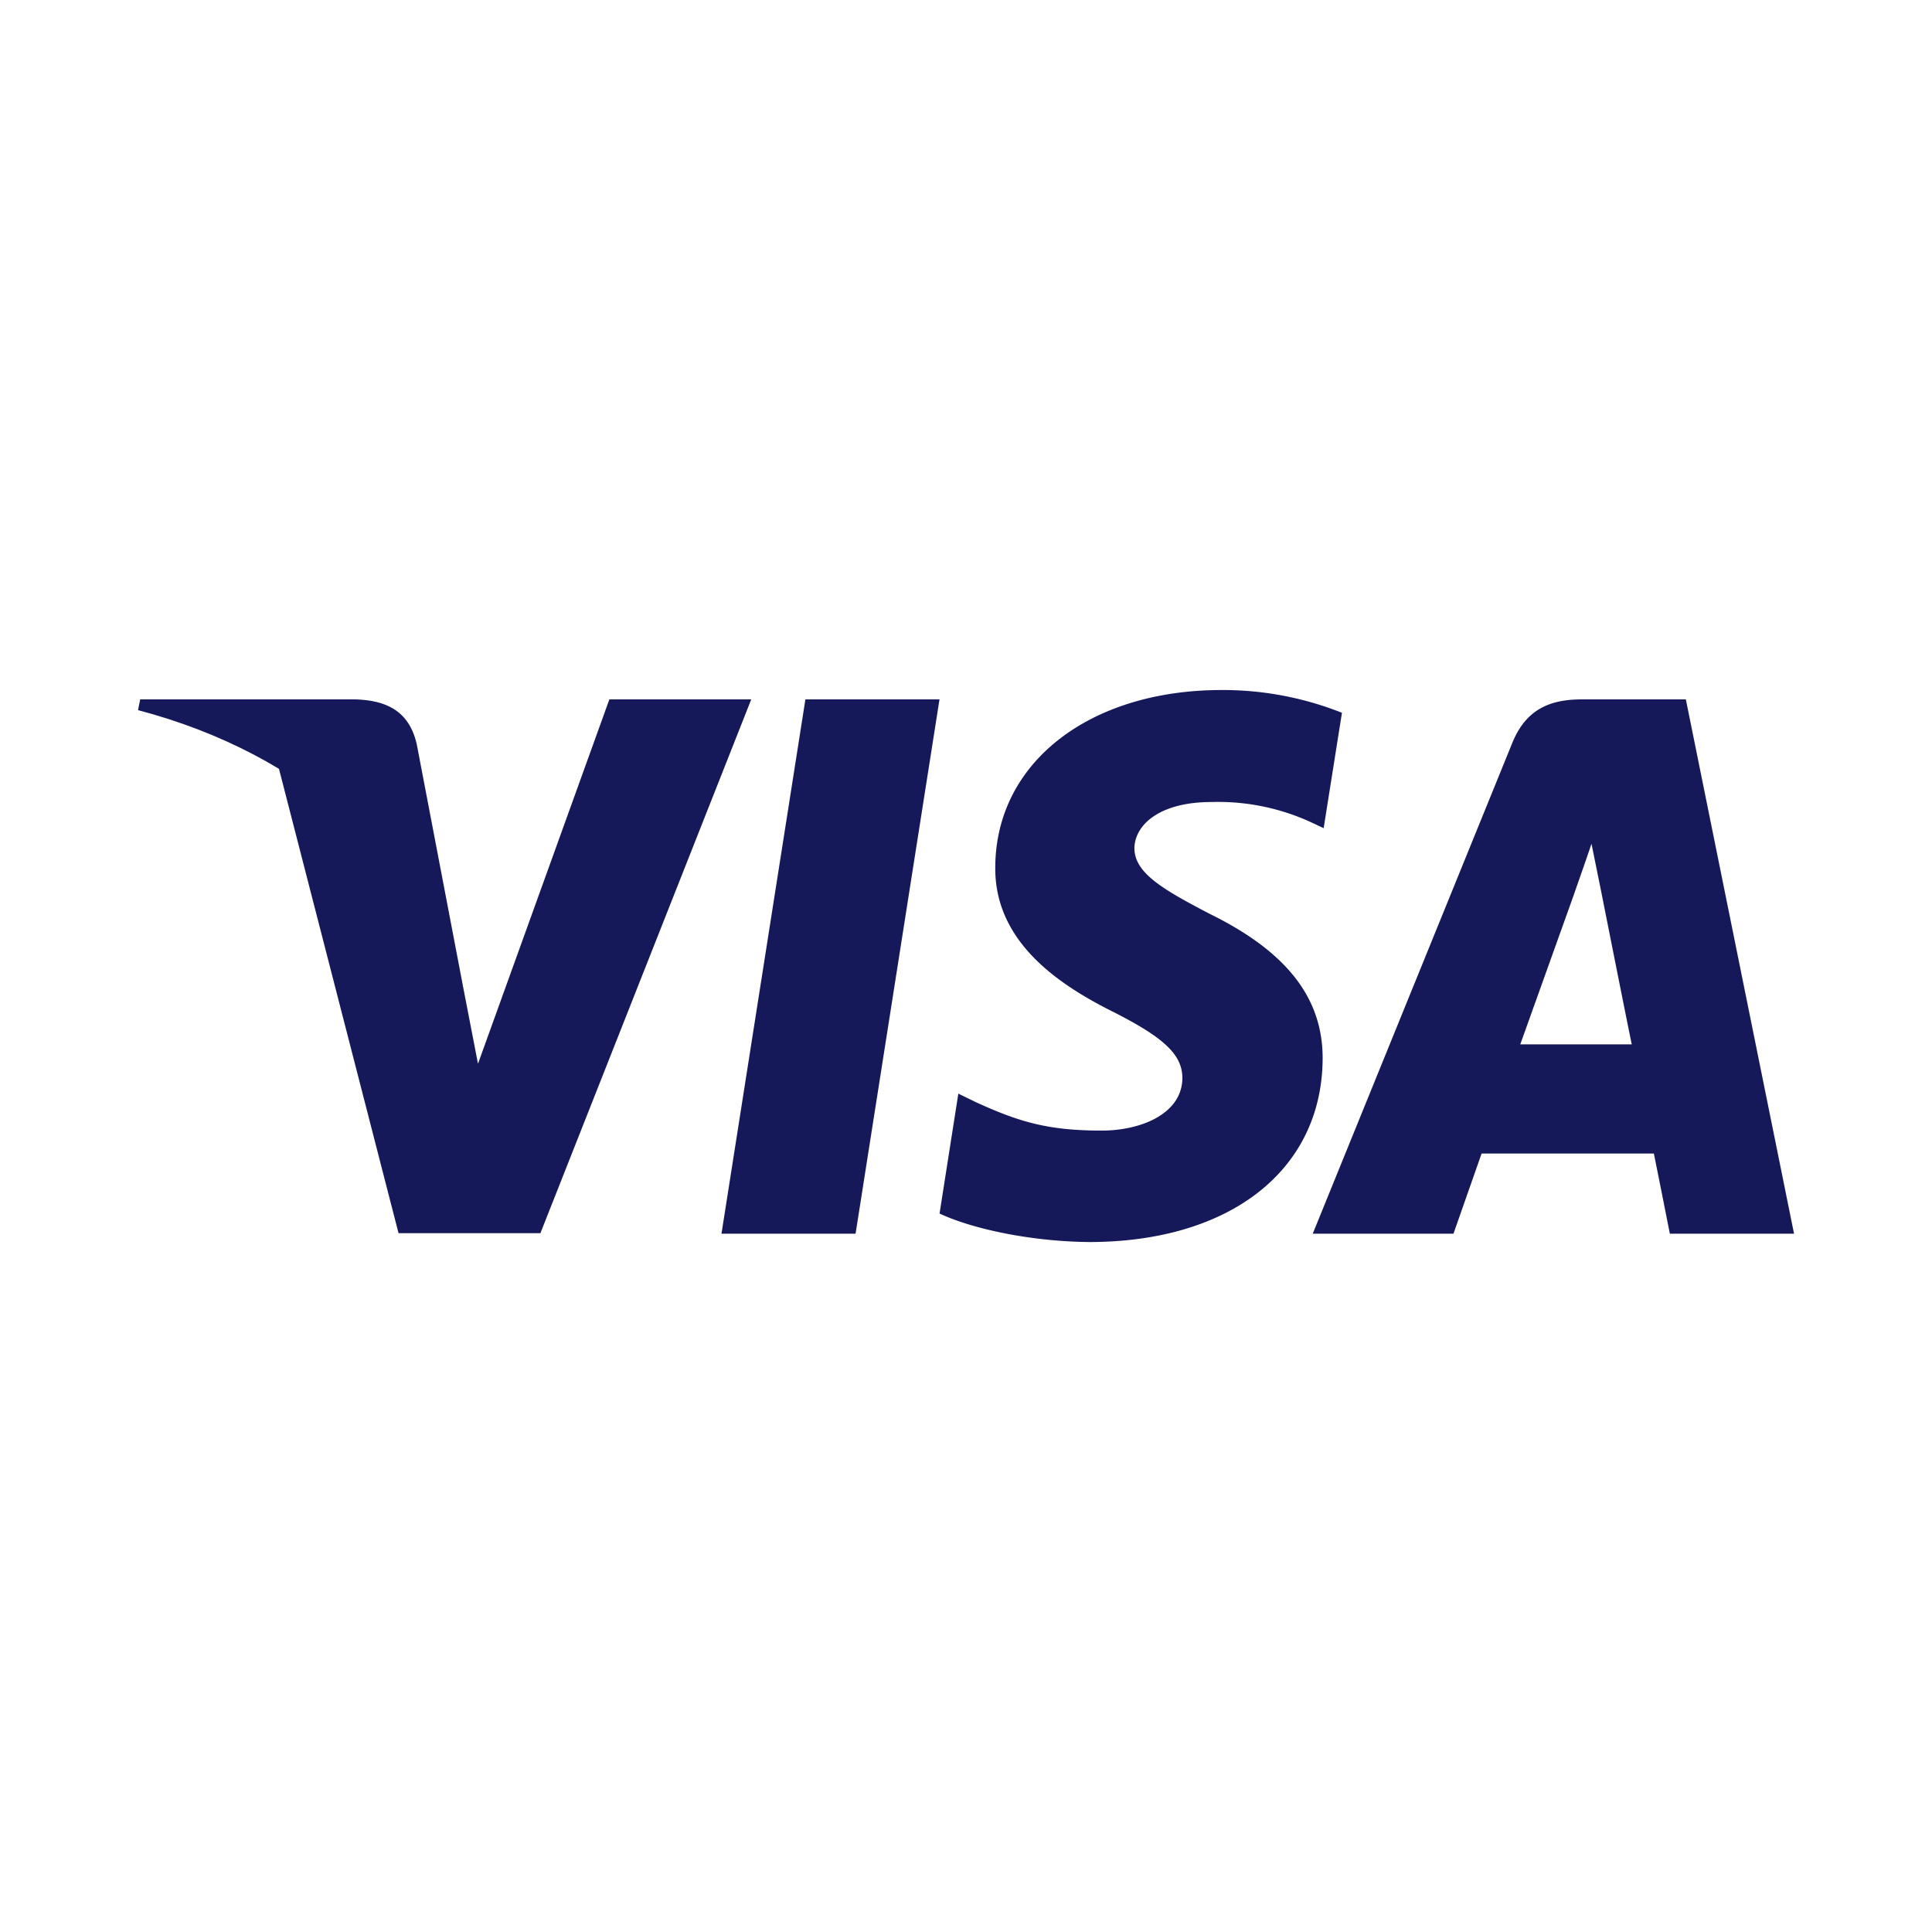
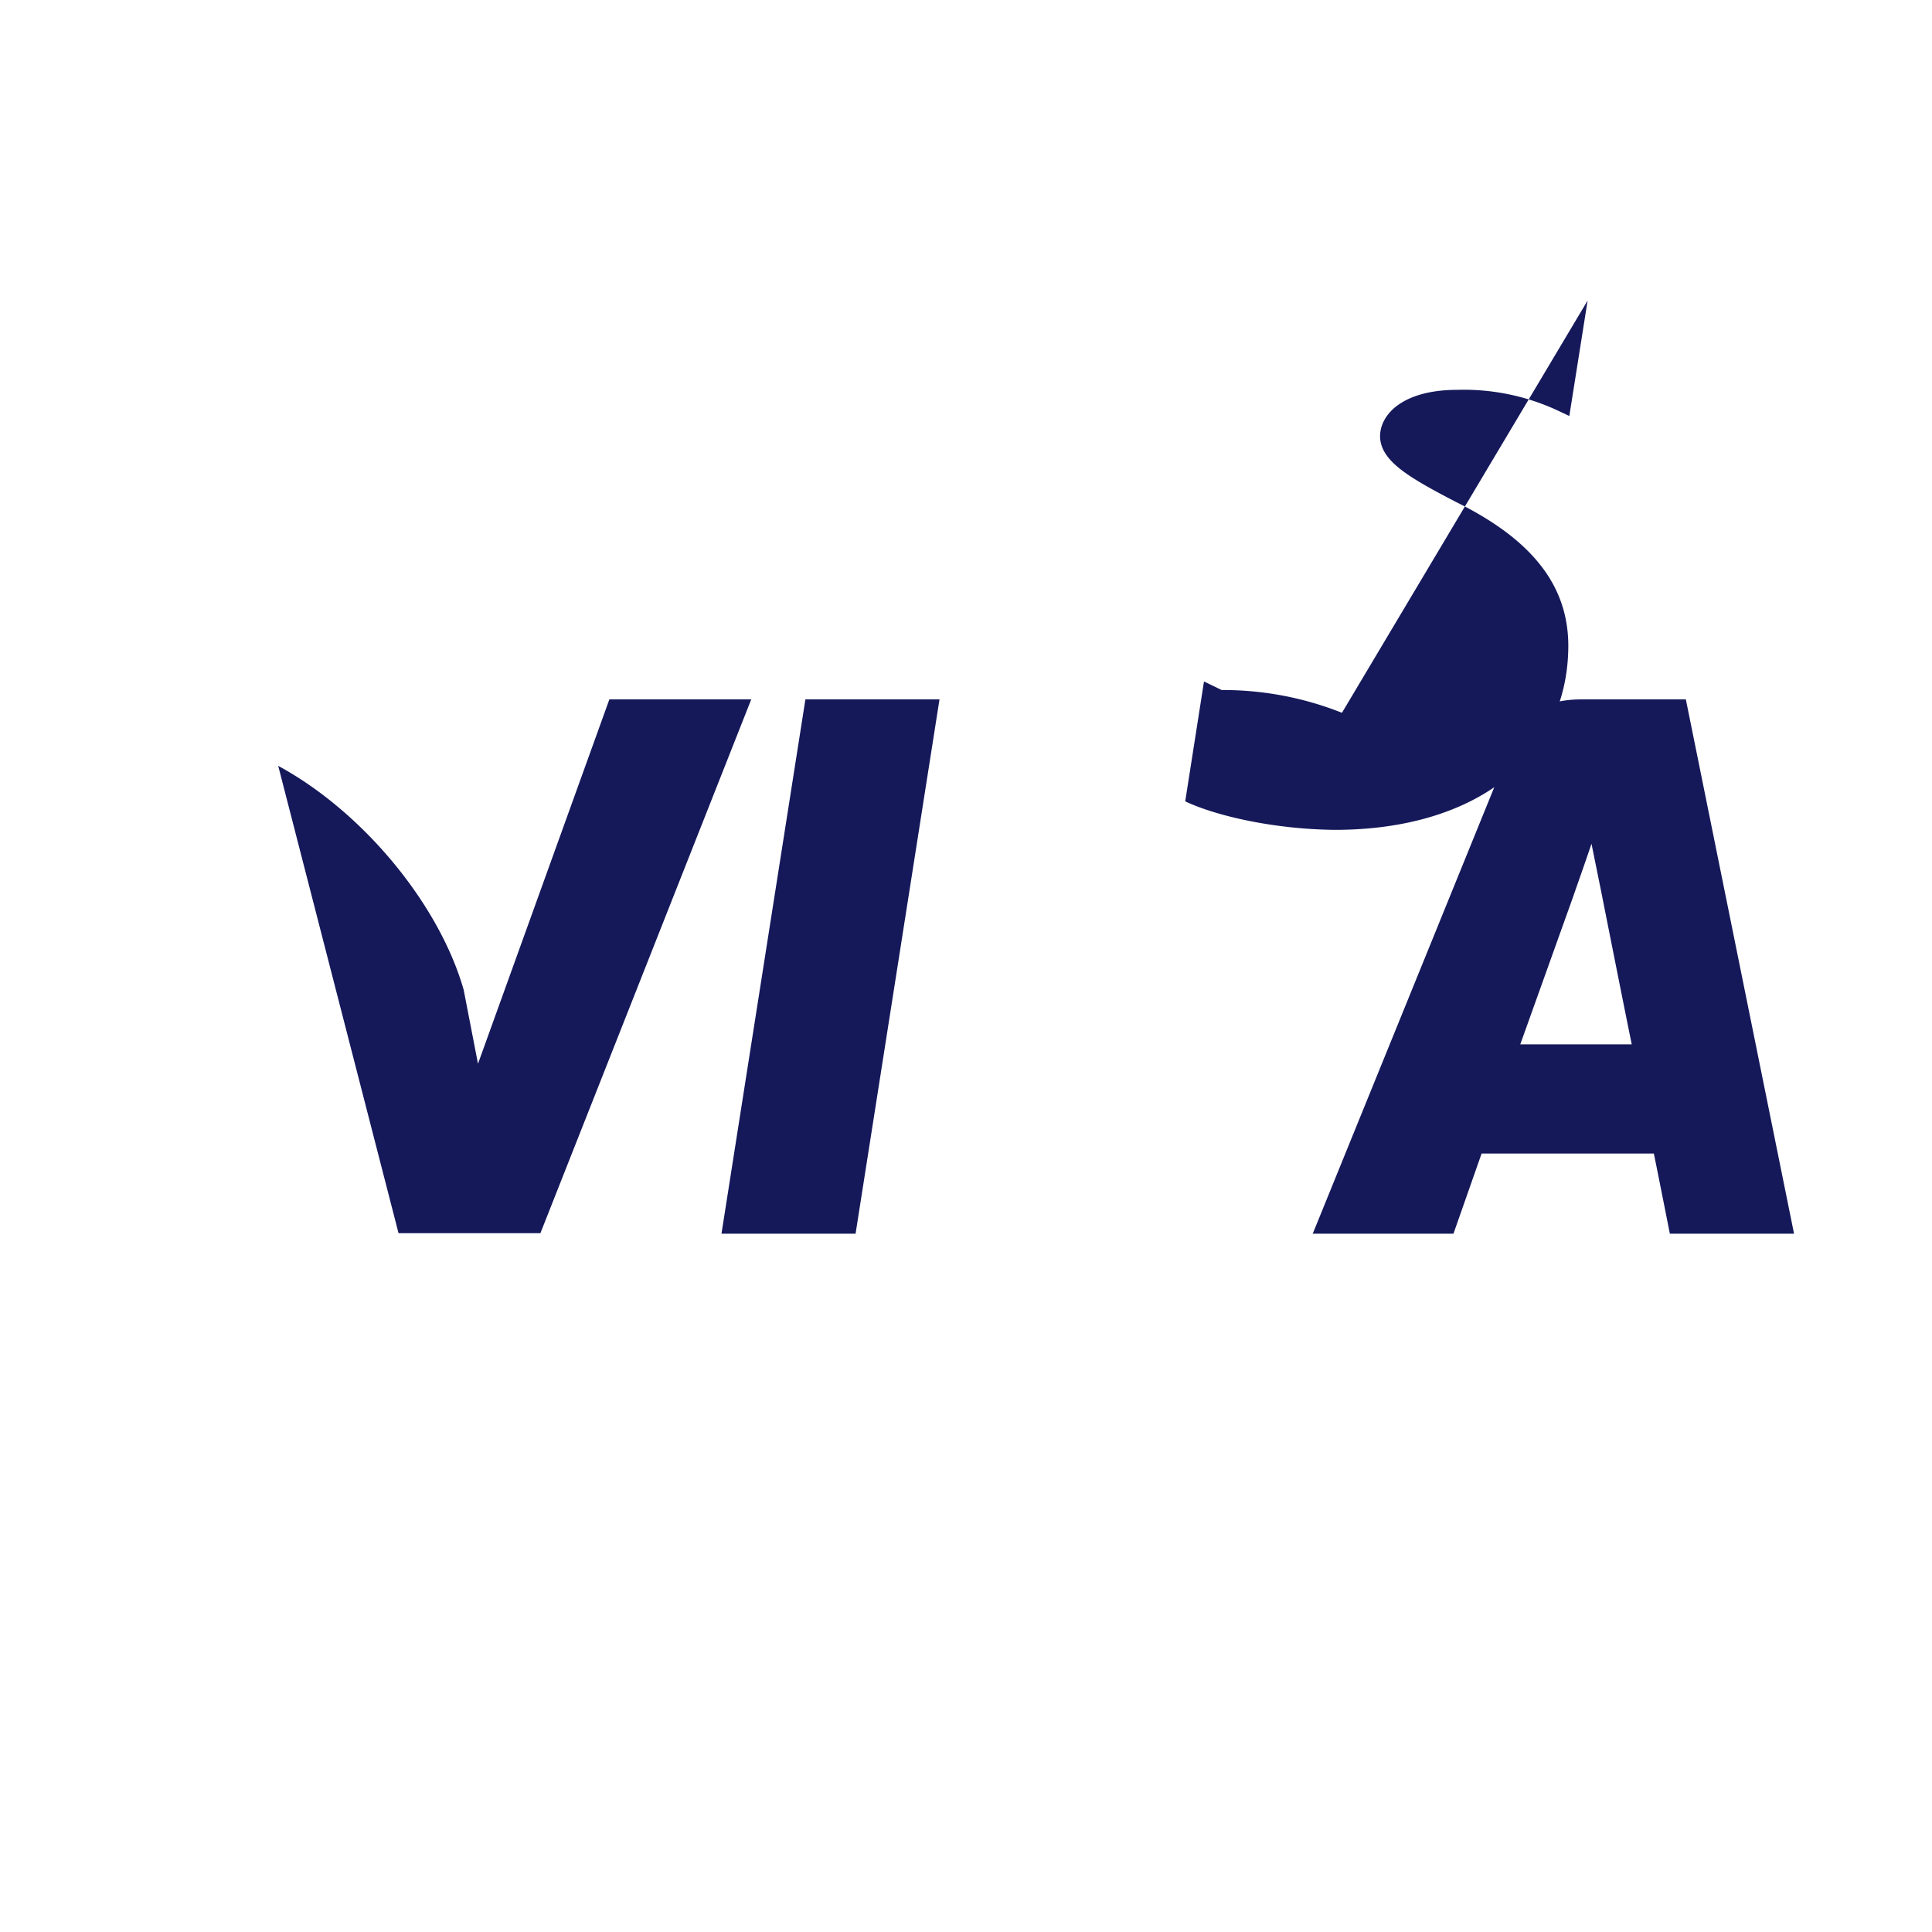
<svg xmlns="http://www.w3.org/2000/svg" width="32" height="32">
-   <path d="M14.171 20.434H11.95l1.39-8.85h2.221l-1.39 8.85zm8.056-8.628a5.336 5.336 0 00-1.993-.377c-2.194 0-3.74 1.205-3.749 2.928-.018 1.271 1.106 1.977 1.947 2.4.86.434 1.152.717 1.152 1.103-.008.593-.694.866-1.334.866-.887 0-1.363-.14-2.085-.47l-.292-.142-.311 1.986c.52.245 1.48.462 2.478.472 2.331 0 3.849-1.187 3.867-3.023.009-1.008-.585-1.78-1.865-2.41-.777-.405-1.253-.678-1.253-1.093.009-.376.402-.762 1.28-.762a3.681 3.681 0 011.655.339l.2.094.303-1.912zm2.953 5.493l.887-2.477c-.009.02.183-.517.293-.847l.155.763s.42 2.118.512 2.56H25.18zm2.743-5.715h-1.719c-.53 0-.932.16-1.161.734l-3.3 8.116h2.331l.466-1.328h2.853c.064.311.265 1.328.265 1.328h2.057l-1.792-8.85zm-17.83 0l-2.176 6.035-.237-1.224c-.403-1.413-1.664-2.947-3.072-3.71l1.993 7.74h2.35l3.492-8.841h-2.35z" fill="#15195A" />
-   <path d="M5.897 11.584H2.322l-.036.178c2.788.735 4.635 2.505 5.394 4.633l-.777-4.067c-.128-.566-.521-.726-1.006-.744z" fill="#15195A" />
+   <path d="M14.171 20.434H11.95l1.39-8.85h2.221l-1.39 8.85zm8.056-8.628a5.336 5.336 0 00-1.993-.377l-.292-.142-.311 1.986c.52.245 1.48.462 2.478.472 2.331 0 3.849-1.187 3.867-3.023.009-1.008-.585-1.78-1.865-2.41-.777-.405-1.253-.678-1.253-1.093.009-.376.402-.762 1.28-.762a3.681 3.681 0 011.655.339l.2.094.303-1.912zm2.953 5.493l.887-2.477c-.009.02.183-.517.293-.847l.155.763s.42 2.118.512 2.56H25.18zm2.743-5.715h-1.719c-.53 0-.932.16-1.161.734l-3.3 8.116h2.331l.466-1.328h2.853c.064.311.265 1.328.265 1.328h2.057l-1.792-8.85zm-17.83 0l-2.176 6.035-.237-1.224c-.403-1.413-1.664-2.947-3.072-3.71l1.993 7.74h2.35l3.492-8.841h-2.35z" fill="#15195A" />
</svg>